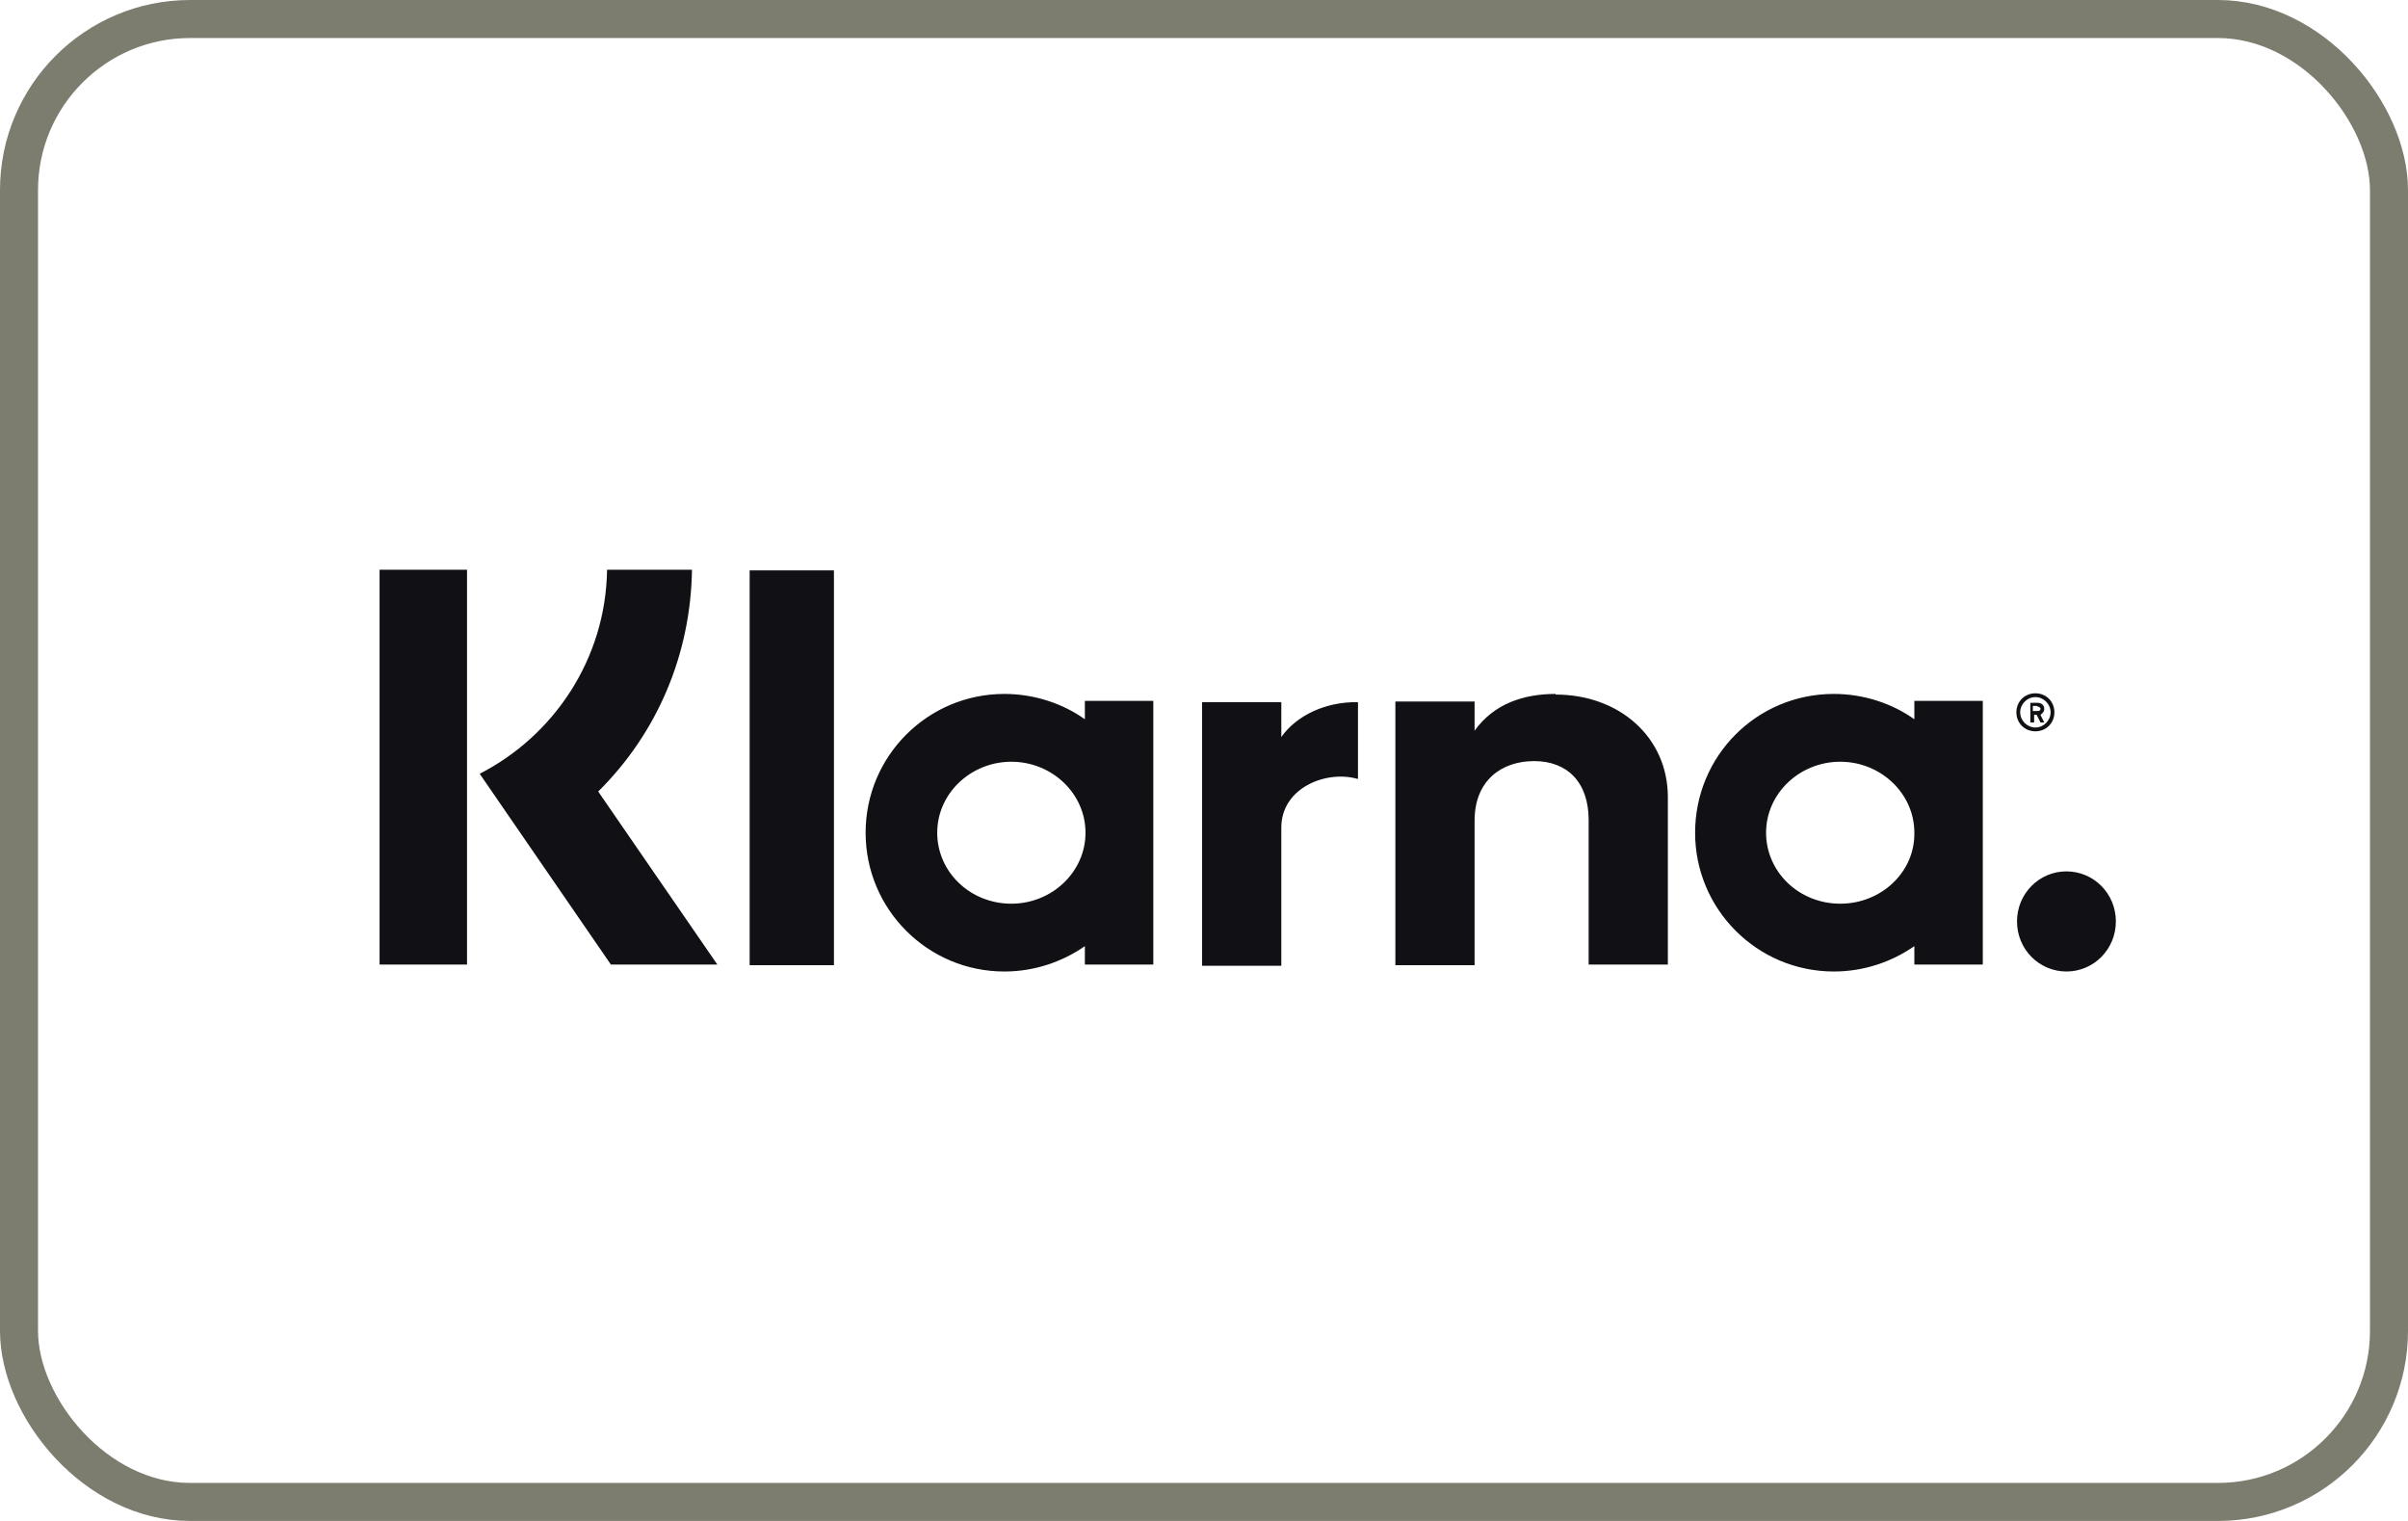
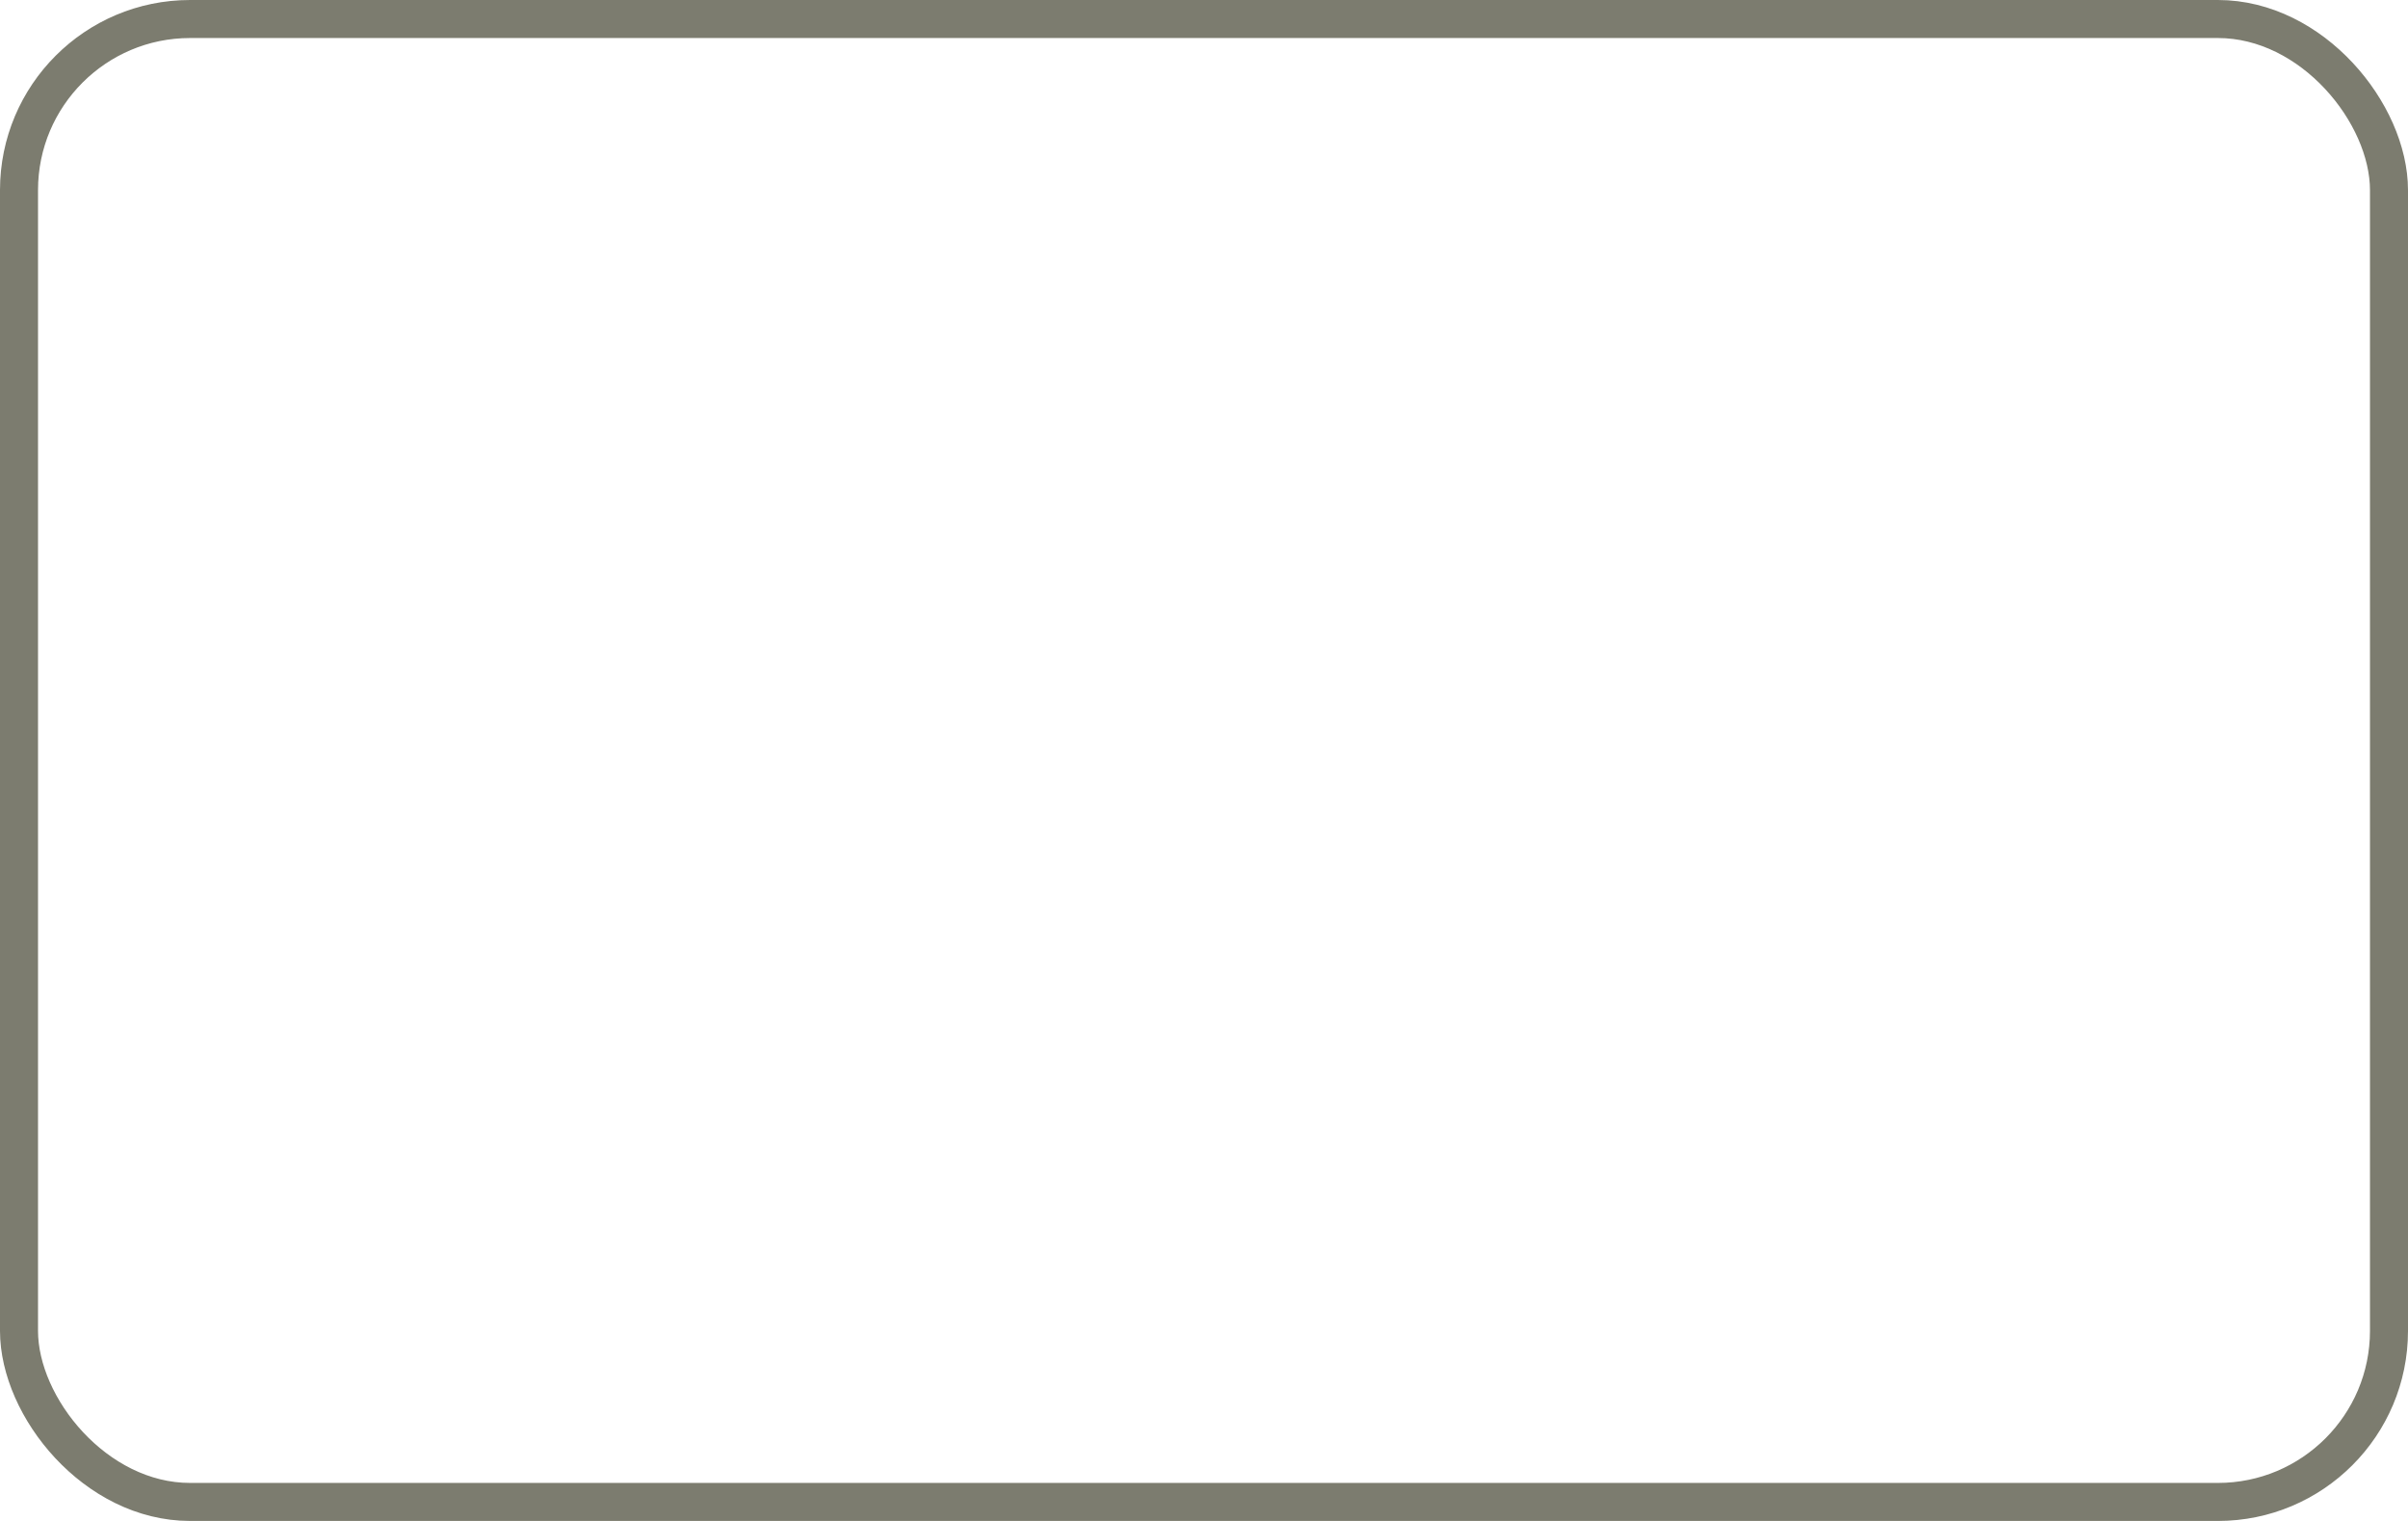
<svg xmlns="http://www.w3.org/2000/svg" id="Layer_1" data-name="Layer 1" viewBox="0 0 38 24">
  <defs>
    <style>      .cls-1 {        fill: none;        stroke: #7c7c6f;        stroke-width: .6px;      }      .cls-2 {        fill: #111115;        stroke-width: 0px;      }    </style>
  </defs>
  <rect class="cls-1" x=".3" y=".3" width="37.4" height="23.4" rx="2.7" ry="2.7" />
-   <path class="cls-2" d="m11.83,15.23h1.33v-6.23h-1.33v6.23Zm8.39-3.6v-.55h-1.25v4.16h1.25v-2.18c0-.63.71-.91,1.2-.77h.01v-1.21c-.51-.01-.97.21-1.21.55Zm-4.26,2.63c-.65,0-1.17-.5-1.17-1.12s.53-1.12,1.17-1.12,1.17.5,1.17,1.12-.53,1.12-1.17,1.12Zm1.16-2.91c-.35-.25-.8-.4-1.27-.4-1.21,0-2.19.98-2.19,2.19s.98,2.19,2.19,2.19c.47,0,.91-.15,1.27-.4v.29h1.08v-4.16h-1.08v.29Zm7.43-.4c-.5,0-.97.15-1.28.58v-.46h-1.25v4.16h1.25v-2.28c0-.63.42-.94.94-.94s.86.33.86.93v2.28h1.25v-2.64c0-.95-.77-1.62-1.77-1.62Zm8.06,2.8c-.43,0-.78.35-.78.79s.35.79.78.79.78-.35.78-.79-.35-.79-.78-.79Zm-3.57.51c-.65,0-1.17-.5-1.17-1.12s.53-1.12,1.17-1.12,1.17.5,1.17,1.12c.01.62-.52,1.12-1.17,1.12Zm1.17-2.91c-.35-.25-.8-.4-1.27-.4-1.22,0-2.19.98-2.19,2.19s.98,2.19,2.19,2.19c.47,0,.91-.15,1.27-.4v.29h1.08v-4.16h-1.08v.29Zm1.87-.21h.06s.06.02.06.04c0,.03-.01.04-.06.04h-.06v-.09Zm0,.14h.06l.06.12h.06l-.06-.12s.06-.04.06-.09c0-.06-.04-.1-.11-.1h-.11v.31h.06v-.12h0Zm-26.09,3.94h1.38v-6.23h-1.38v6.23Zm4.93-6.23h-1.34c-.02,1.41-.84,2.62-2.01,3.22l2.07,3.01h1.68l-1.88-2.73c.93-.92,1.46-2.16,1.48-3.5Zm21.2,2.01c.13,0,.24.11.24.24s-.11.24-.24.24-.24-.11-.24-.24.11-.24.24-.24Zm0,.54c.17,0,.3-.13.3-.3s-.13-.3-.3-.3-.3.13-.3.3.13.3.3.3Z" />
</svg>